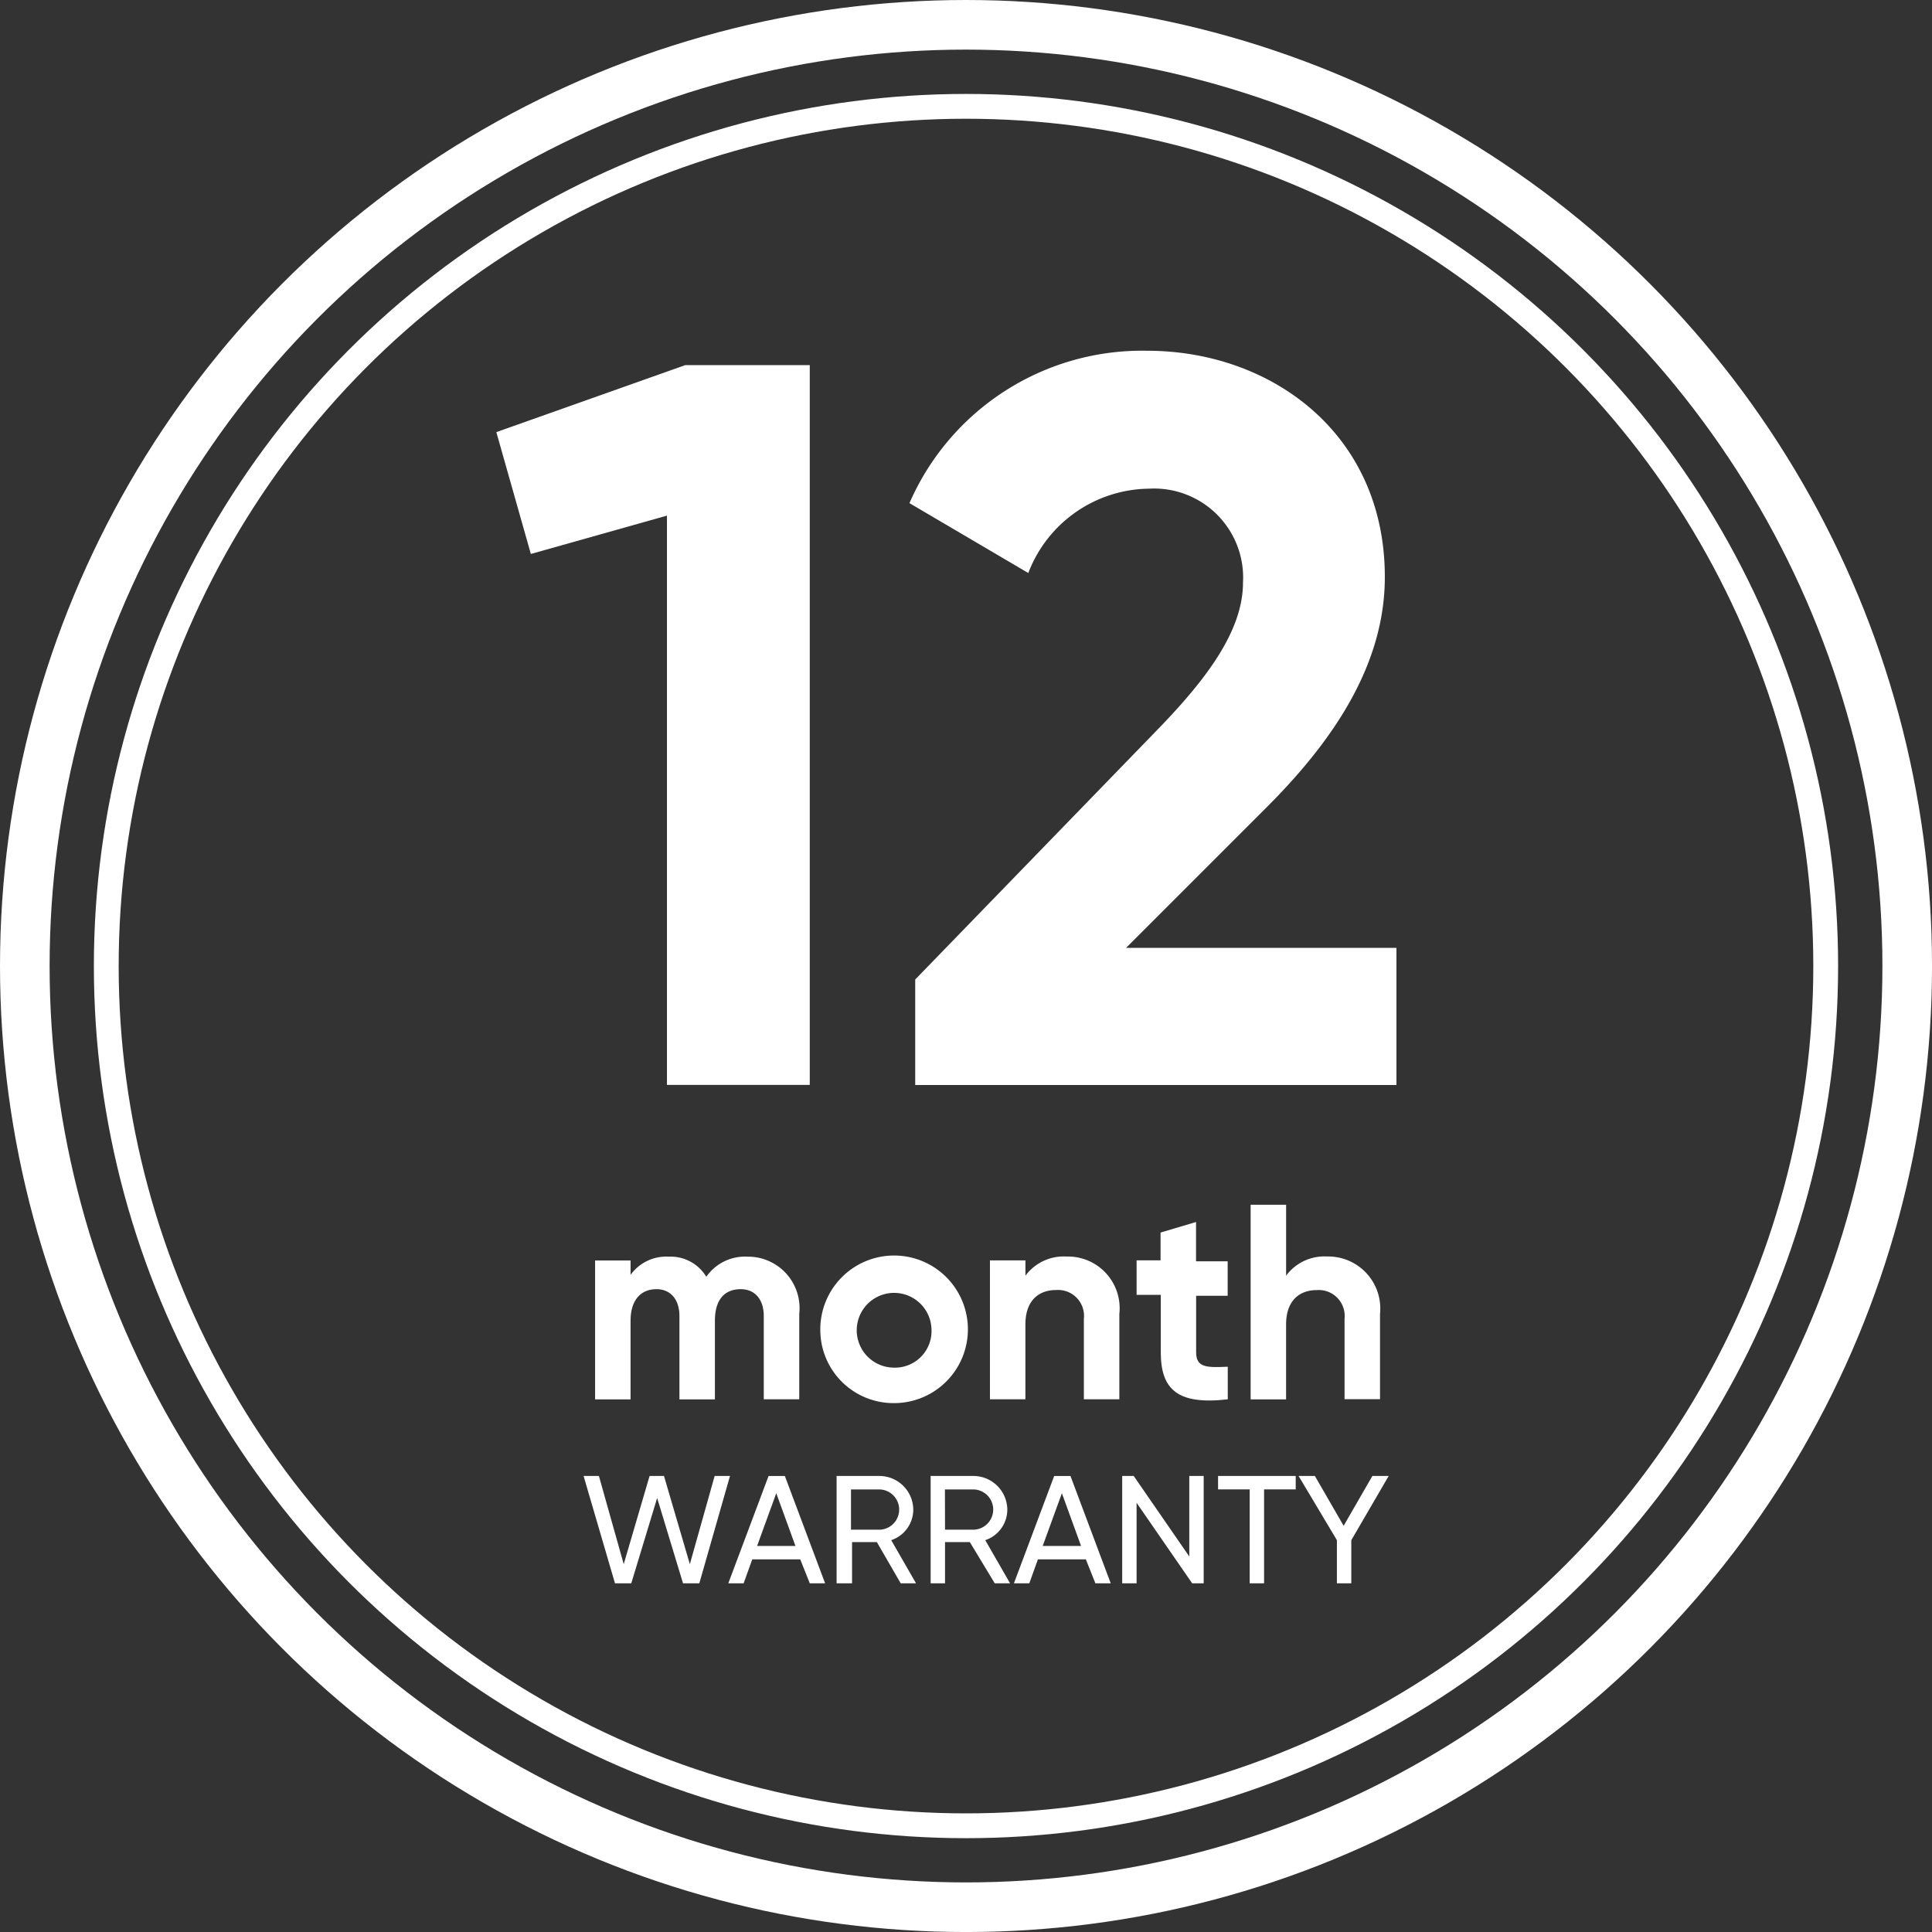
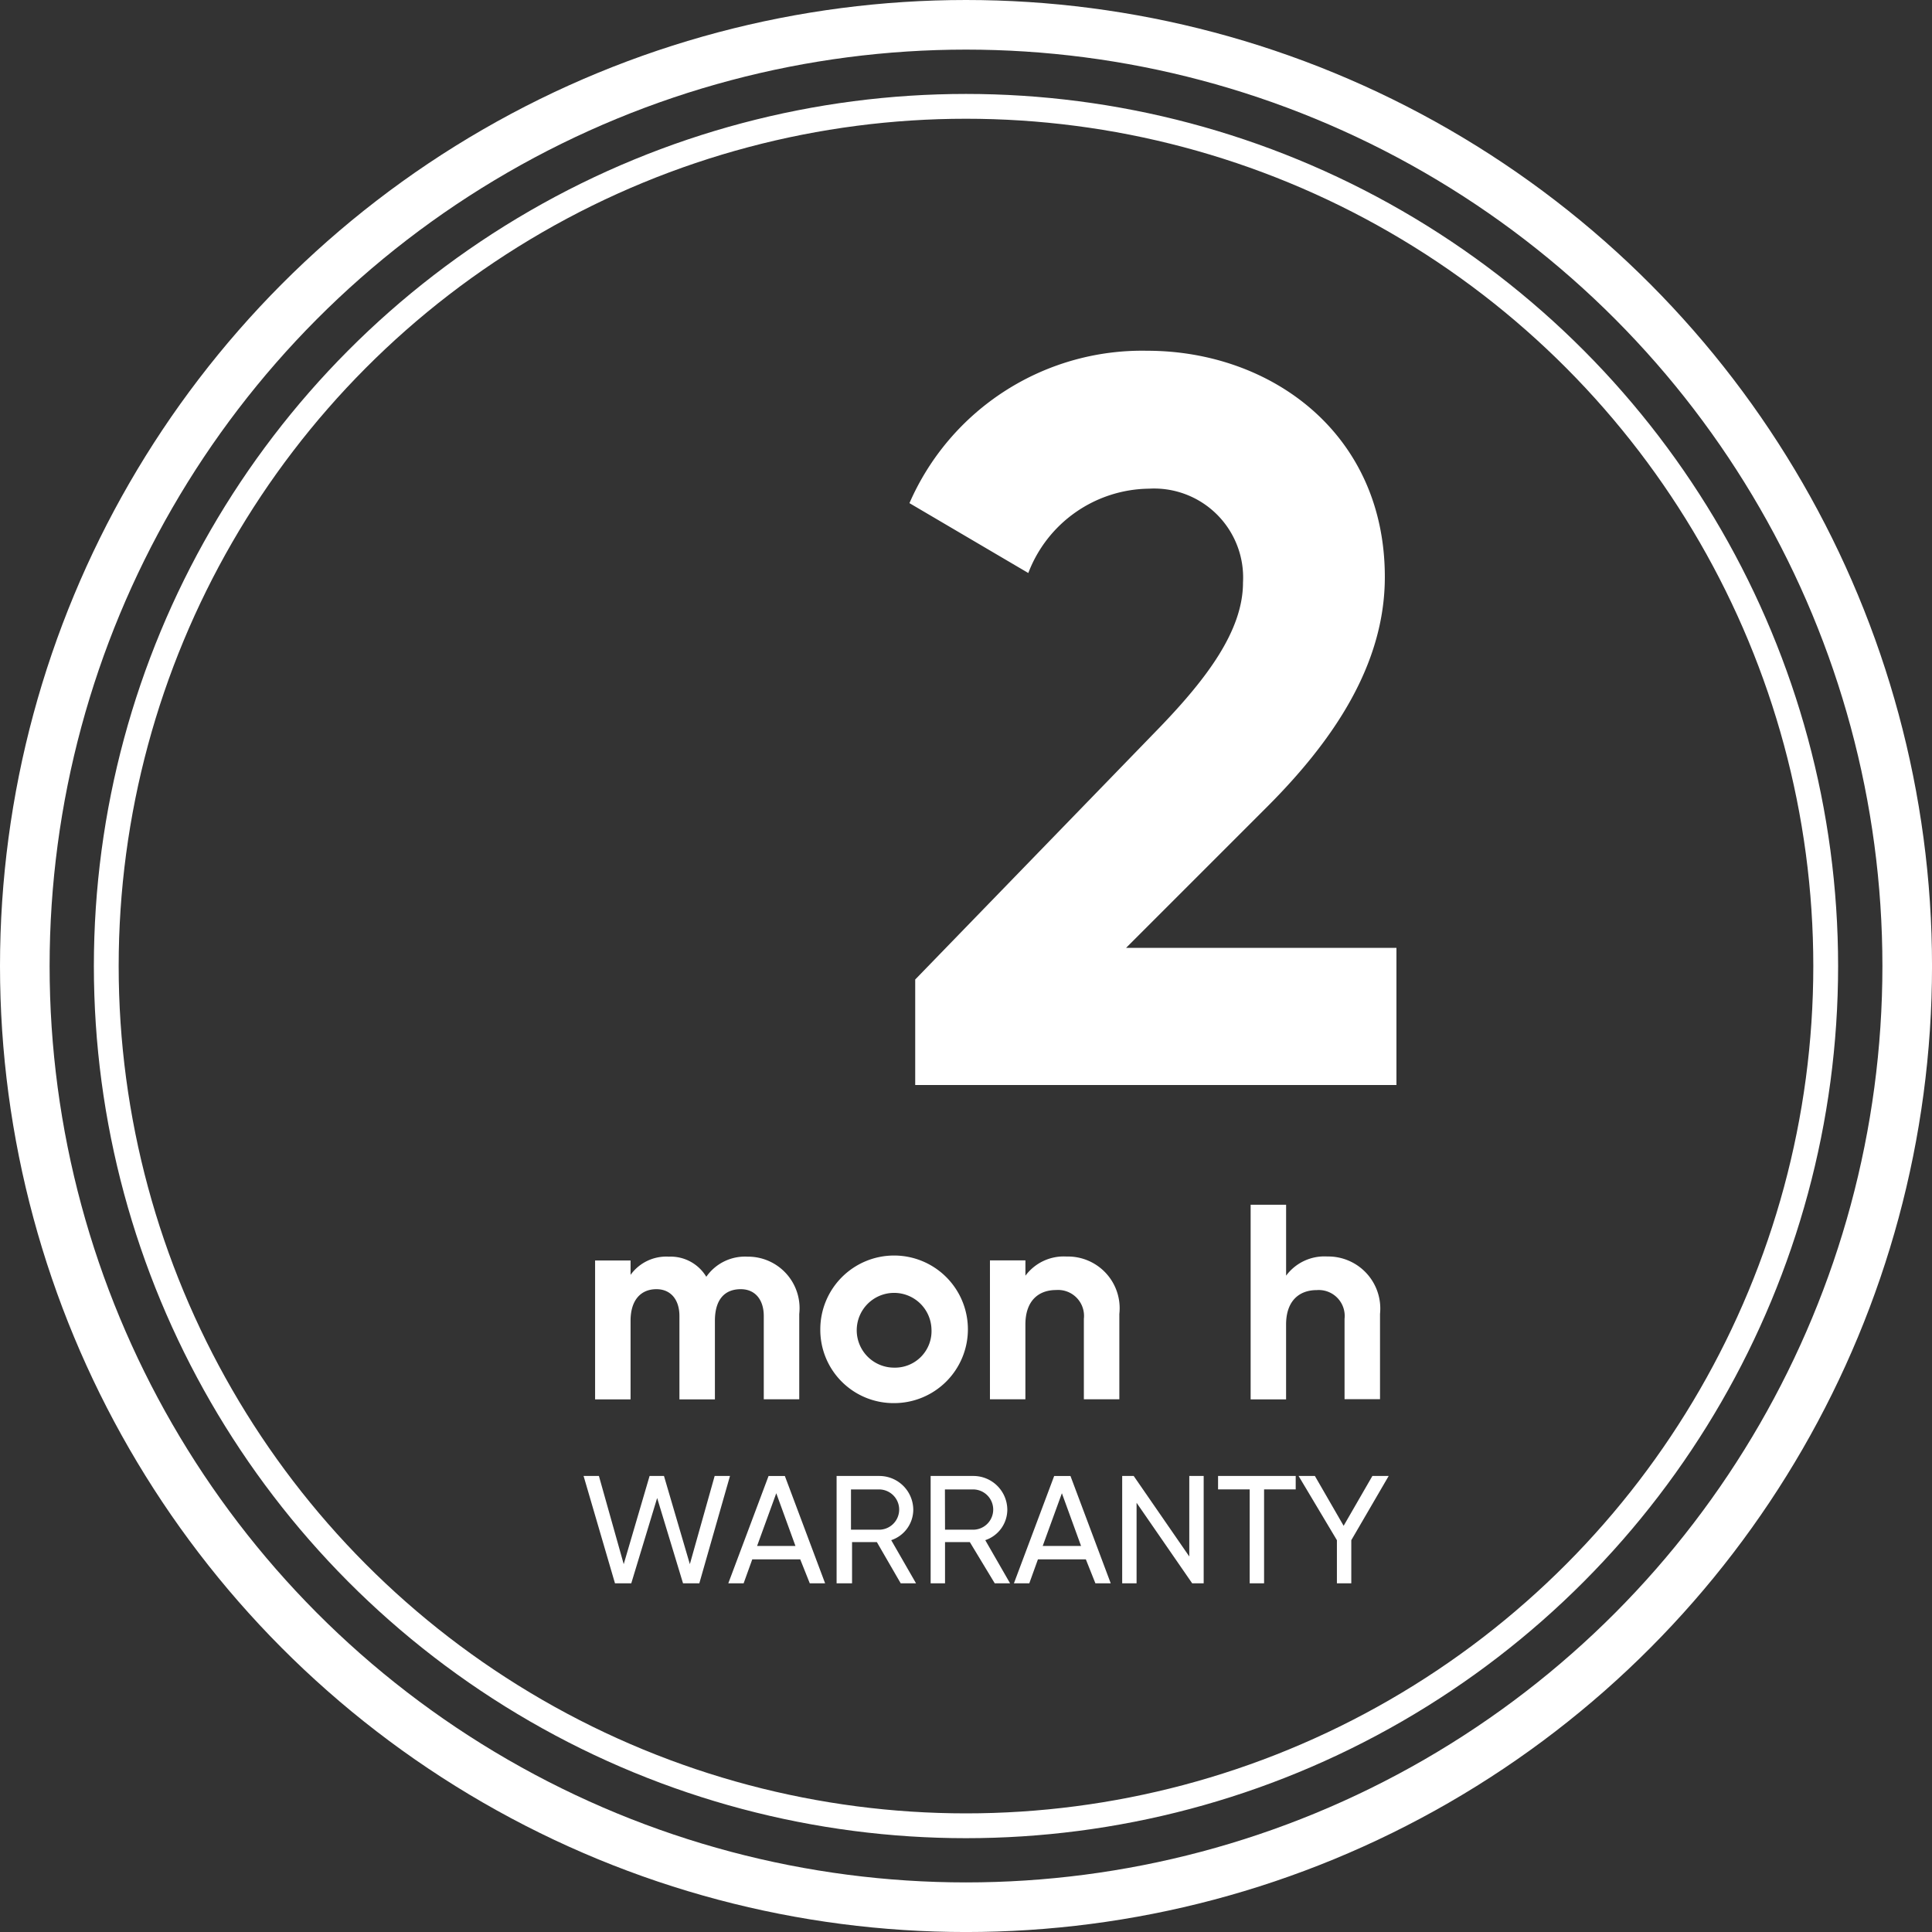
<svg xmlns="http://www.w3.org/2000/svg" width="77.885" height="77.885" viewBox="0 0 77.885 77.885">
  <rect x="0" y="0" width="77.885" height="77.885" fill="#333333" stroke="none" />
  <g id="_12_month_warranty" data-name="12 month warranty" transform="translate(1 1)">
    <circle id="Ellipse_18" data-name="Ellipse 18" cx="37.943" cy="37.943" r="37.943" transform="translate(0 0)" fill="none" stroke="#ffffff" stroke-linejoin="round" stroke-miterlimit="10" stroke-width="2" />
    <circle id="Ellipse_19" data-name="Ellipse 19" cx="34.658" cy="34.658" r="34.658" transform="translate(3.284 3.287)" fill="none" stroke="#ffffff" stroke-linejoin="round" stroke-miterlimit="10" stroke-width="1" />
    <path id="Path_90" data-name="Path 90" d="M76.03,139.118v3.439H74.6V139.2c0-.657-.348-1.082-.927-1.082-.657,0-1.043.425-1.043,1.275v3.168H71.2V139.2c0-.657-.348-1.082-.927-1.082-.618,0-1.043.425-1.043,1.275v3.168H67.8v-5.6h1.43v.58a1.773,1.773,0,0,1,1.546-.734,1.676,1.676,0,0,1,1.507.811,1.9,1.9,0,0,1,1.661-.811A2.077,2.077,0,0,1,76.03,139.118Z" transform="translate(-44.81 -87.147)" fill="#ffffff" />
    <path id="Path_91" data-name="Path 91" d="M91.3,139.675a2.975,2.975,0,1,1,2.975,2.975A2.952,2.952,0,0,1,91.3,139.675Zm4.482,0a1.507,1.507,0,1,0-1.507,1.545A1.472,1.472,0,0,0,95.782,139.675Z" transform="translate(-59.231 -87.086)" fill="#ffffff" />
    <path id="Path_92" data-name="Path 92" d="M114.216,139.118v3.439h-1.43v-3.246a1.046,1.046,0,0,0-1.121-1.159c-.7,0-1.236.425-1.236,1.391v3.014H109v-5.6h1.43v.618a1.921,1.921,0,0,1,1.661-.773A2.085,2.085,0,0,1,114.216,139.118Z" transform="translate(-70.092 -87.147)" fill="#ffffff" />
-     <path id="Path_93" data-name="Path 93" d="M126.7,136.137v2.318c0,.618.425.618,1.275.58v1.314c-2.009.232-2.7-.386-2.7-1.893v-2.318H124.3v-1.391h.966v-1.121l1.43-.425v1.584h1.275v1.391H126.7Z" transform="translate(-79.48 -84.938)" fill="#ffffff" />
    <path id="Path_94" data-name="Path 94" d="M141.416,135.8v3.439h-1.43V136a1.046,1.046,0,0,0-1.121-1.159c-.7,0-1.236.425-1.236,1.391v3.014H136.2V131.4h1.43v2.859a1.921,1.921,0,0,1,1.661-.773A2.1,2.1,0,0,1,141.416,135.8Z" transform="translate(-86.783 -83.833)" fill="#ffffff" />
    <path id="Path_95" data-name="Path 95" d="M66.6,159.7h.618l1,3.555,1.043-3.555h.58l1.043,3.555,1-3.555h.618l-1.236,4.327h-.657l-1.043-3.439-1.043,3.439h-.657Z" transform="translate(-44.074 -101.199)" fill="#ffffff" />
    <path id="Path_96" data-name="Path 96" d="M84.6,163.062H82.666l-.348.966H81.7l1.623-4.327h.657l1.623,4.327h-.618Zm-.193-.541-.773-2.125-.773,2.125Z" transform="translate(-53.34 -101.199)" fill="#ffffff" />
    <path id="Path_97" data-name="Path 97" d="M94.623,162.366h-1v1.661H93V159.7h1.739a1.369,1.369,0,0,1,1.352,1.352,1.3,1.3,0,0,1-.889,1.236l1,1.739h-.618Zm-1.043-.5h1.159a.812.812,0,0,0,0-1.623H93.58Z" transform="translate(-60.274 -101.199)" fill="#ffffff" />
    <path id="Path_98" data-name="Path 98" d="M104.384,162.366h-1v1.661h-.58V159.7h1.739a1.369,1.369,0,0,1,1.352,1.352,1.3,1.3,0,0,1-.889,1.236l1,1.739h-.618Zm-1-.5h1.159a.812.812,0,0,0,0-1.623H103.38Z" transform="translate(-66.287 -101.199)" fill="#ffffff" />
    <path id="Path_99" data-name="Path 99" d="M114.4,163.062h-1.932l-.348.966H111.5l1.623-4.327h.657l1.623,4.327h-.618Zm-.193-.541-.773-2.125-.773,2.125Z" transform="translate(-71.626 -101.199)" fill="#ffffff" />
    <path id="Path_100" data-name="Path 100" d="M126.084,159.7v4.327h-.464l-2.241-3.246v3.246h-.58V159.7h.464l2.241,3.246V159.7Z" transform="translate(-78.56 -101.199)" fill="#ffffff" />
    <path id="Path_101" data-name="Path 101" d="M135.93,160.241h-1.275v3.787h-.58v-3.787H132.8V159.7h3.13Z" transform="translate(-84.696 -101.199)" fill="#ffffff" />
    <path id="Path_102" data-name="Path 102" d="M143.325,162.289v1.739h-.58v-1.739L141.2,159.7h.657l1.159,2.009,1.159-2.009h.657Z" transform="translate(-89.85 -101.199)" fill="#ffffff" />
-     <path id="Path_103" data-name="Path 103" d="M70.135,43.8V72.817H64.378V49.866l-5.487,1.546L57.5,46.5l7.612-2.7Z" transform="translate(-38.491 -30.08)" fill="#ffffff" />
    <path id="Path_104" data-name="Path 104" d="M100.832,67.647l9.891-10.2c1.855-1.932,3.323-3.864,3.323-5.8a3.589,3.589,0,0,0-3.787-3.787,5.272,5.272,0,0,0-4.868,3.4L100.6,48.443a10.231,10.231,0,0,1,9.582-6.143c4.984,0,9.582,3.323,9.582,9.119,0,3.516-2.048,6.568-4.752,9.273l-5.68,5.68h10.9V71.9h-19.4Z" transform="translate(-64.937 -29.16)" fill="#ffffff" />
  </g>
</svg>